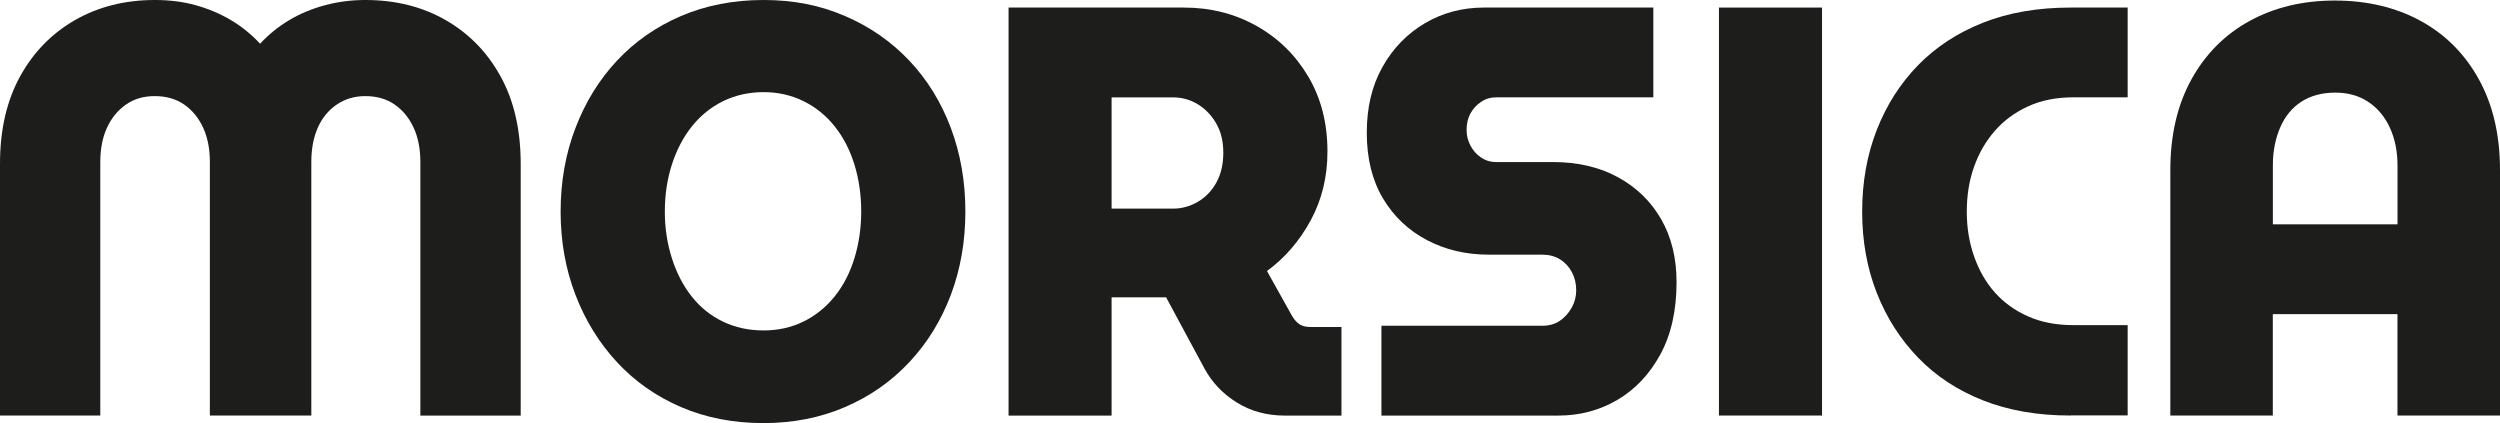
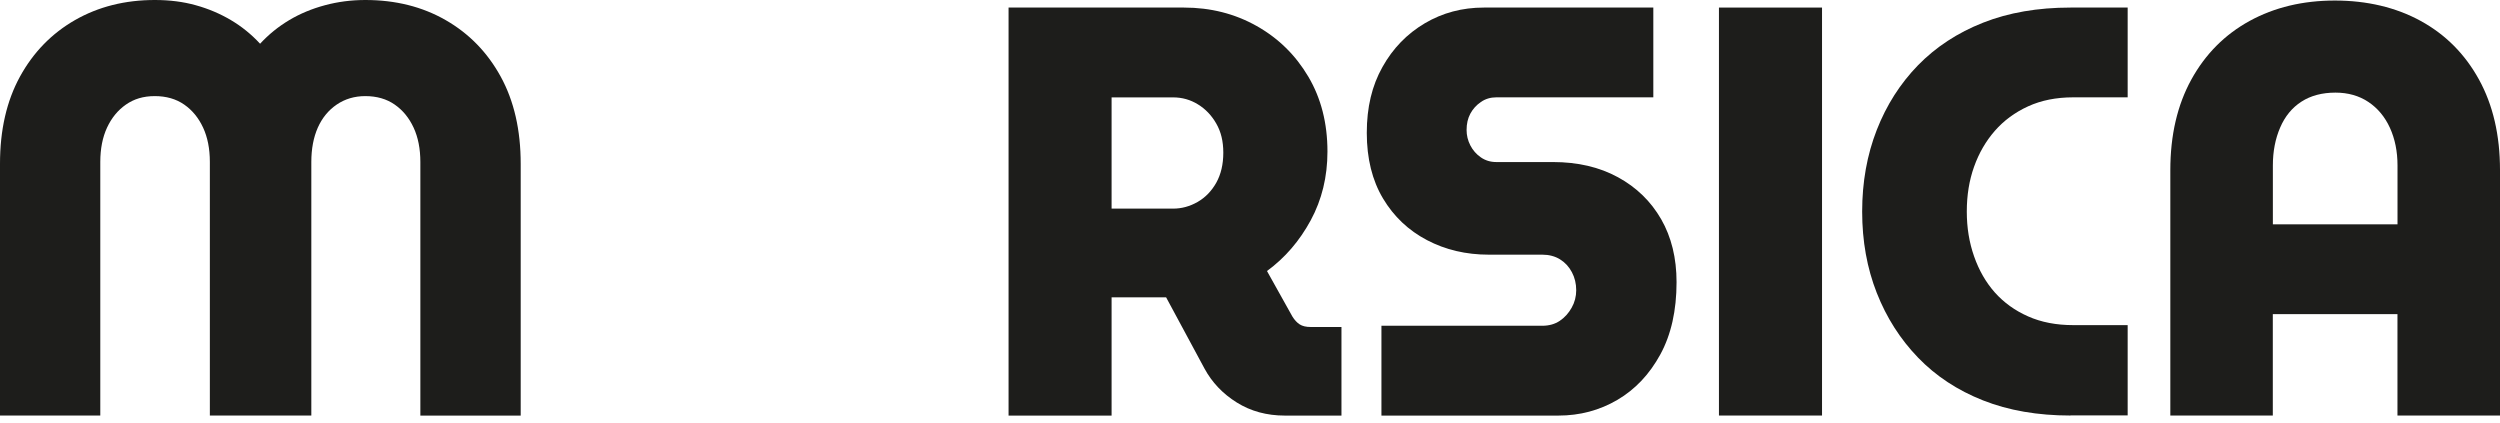
<svg xmlns="http://www.w3.org/2000/svg" id="Livello_1" width="465.91" height="78.85" viewBox="0 0 465.91 78.85">
  <defs>
    <style>.cls-1{fill:#1d1d1b;stroke-width:0px;}</style>
  </defs>
  <path class="cls-1" d="M0,77.44V30.52c0-6.3,1.24-11.71,3.72-16.24,2.48-4.52,5.9-8.04,10.26-10.54C18.34,1.25,23.3,0,28.86,0,31.61,0,34.15.32,36.5.98c2.35.65,4.53,1.58,6.54,2.77s3.82,2.66,5.43,4.4c1.61-1.74,3.42-3.2,5.43-4.4s4.22-2.12,6.64-2.77c2.41-.65,4.93-.98,7.54-.98,5.63,0,10.63,1.25,14.98,3.75,4.36,2.5,7.78,6.01,10.26,10.54,2.48,4.53,3.72,9.94,3.72,16.24v46.92h-18.7V30.19c0-2.46-.42-4.6-1.26-6.41-.84-1.81-2.01-3.24-3.52-4.29-1.51-1.05-3.34-1.58-5.48-1.58-2.01,0-3.79.53-5.33,1.58s-2.71,2.48-3.52,4.29c-.8,1.81-1.21,3.95-1.21,6.41v47.25h-18.91V30.19c0-2.46-.42-4.6-1.26-6.41s-2.01-3.24-3.52-4.29c-1.51-1.05-3.34-1.58-5.48-1.58s-3.87.53-5.38,1.58c-1.51,1.05-2.68,2.48-3.52,4.29-.84,1.81-1.26,3.95-1.26,6.41v47.25H0Z" />
-   <path class="cls-1" d="M142.3,78.85c-5.63,0-10.76-1-15.39-2.99-4.63-1.99-8.6-4.78-11.92-8.36s-5.9-7.77-7.74-12.54c-1.84-4.78-2.77-9.96-2.77-15.53s.92-10.77,2.77-15.59c1.84-4.81,4.42-9,7.74-12.54,3.32-3.55,7.29-6.32,11.92-8.31C131.54,1,136.67,0,142.3,0s10.56.99,15.19,2.99c4.63,1.99,8.61,4.76,11.97,8.31,3.35,3.55,5.93,7.73,7.74,12.54,1.81,4.82,2.71,10.01,2.71,15.59s-.91,10.75-2.71,15.53c-1.81,4.78-4.39,8.96-7.74,12.54s-7.34,6.37-11.97,8.36-9.69,2.99-15.19,2.99ZM142.3,61.58c2.68,0,5.15-.54,7.39-1.63s4.19-2.64,5.83-4.67c1.64-2.03,2.88-4.42,3.72-7.17s1.26-5.65,1.26-8.69-.42-6.03-1.26-8.74c-.84-2.72-2.06-5.09-3.67-7.11s-3.55-3.6-5.83-4.72c-2.28-1.12-4.76-1.68-7.44-1.68s-5.26.56-7.54,1.68-4.22,2.7-5.83,4.72-2.85,4.4-3.72,7.11-1.31,5.63-1.31,8.74.44,5.94,1.31,8.69c.87,2.75,2.11,5.14,3.72,7.17s3.55,3.58,5.83,4.67c2.28,1.09,4.79,1.63,7.54,1.63Z" />
  <path class="cls-1" d="M187.96,77.44V1.41h32.68c4.96,0,9.47,1.14,13.53,3.42,4.06,2.28,7.27,5.43,9.65,9.45,2.38,4.02,3.57,8.67,3.57,13.96,0,4.71-1.04,8.98-3.12,12.82-2.08,3.84-4.79,6.99-8.15,9.45l4.73,8.47c.4.65.85,1.14,1.36,1.47s1.19.49,2.06.49h5.73v16.51h-10.56c-3.35,0-6.34-.81-8.95-2.44-2.61-1.63-4.63-3.75-6.03-6.35l-7.14-13.25h-10.16v22.05h-19.21v-.02ZM207.16,38.88h11.46c1.61,0,3.13-.42,4.58-1.25,1.44-.83,2.6-2.03,3.47-3.58.87-1.56,1.31-3.42,1.31-5.59s-.44-3.91-1.31-5.43-2.01-2.72-3.42-3.58c-1.41-.87-2.95-1.3-4.63-1.3h-11.46v20.74h0Z" />
-   <path class="cls-1" d="M257.45,77.44v-16.73h29.97c1.27,0,2.36-.31,3.27-.92.91-.61,1.64-1.43,2.21-2.44.57-1.01.85-2.1.85-3.26,0-1.23-.27-2.35-.81-3.37-.54-1.01-1.27-1.81-2.21-2.39-.94-.58-2.05-.87-3.32-.87h-9.96c-4.22,0-8.06-.9-11.51-2.71-3.45-1.81-6.19-4.4-8.2-7.77-2.01-3.37-3.02-7.44-3.02-12.22s.97-8.8,2.92-12.27c1.94-3.48,4.58-6.19,7.89-8.15,3.32-1.96,6.99-2.93,11.01-2.93h31.58v16.73h-29.27c-1.07,0-2.03.29-2.87.87s-1.49,1.3-1.96,2.17-.7,1.88-.7,3.04c0,1.01.23,1.97.7,2.88.47.91,1.12,1.65,1.96,2.23s1.79.87,2.87.87h10.56c4.63,0,8.66.94,12.12,2.83,3.45,1.88,6.13,4.49,8.05,7.82,1.91,3.33,2.87,7.24,2.87,11.73,0,5.29-1.01,9.78-3.02,13.47-2.01,3.69-4.68,6.52-8,8.47-3.32,1.95-6.99,2.93-11.01,2.93h-32.98.01Z" />
+   <path class="cls-1" d="M257.45,77.44v-16.73h29.97c1.27,0,2.36-.31,3.27-.92.91-.61,1.64-1.43,2.21-2.44.57-1.01.85-2.1.85-3.26,0-1.23-.27-2.35-.81-3.37-.54-1.01-1.27-1.81-2.21-2.39-.94-.58-2.05-.87-3.32-.87h-9.96c-4.22,0-8.06-.9-11.51-2.71-3.45-1.81-6.19-4.4-8.2-7.77-2.01-3.37-3.02-7.44-3.02-12.22s.97-8.8,2.92-12.27c1.94-3.48,4.58-6.19,7.89-8.15,3.32-1.96,6.99-2.93,11.01-2.93h31.58v16.73h-29.27c-1.07,0-2.03.29-2.87.87s-1.49,1.3-1.96,2.17-.7,1.88-.7,3.04c0,1.01.23,1.97.7,2.88.47.91,1.12,1.65,1.96,2.23s1.79.87,2.87.87h10.56c4.63,0,8.66.94,12.12,2.83,3.45,1.88,6.13,4.49,8.05,7.82,1.91,3.33,2.87,7.24,2.87,11.73,0,5.29-1.01,9.78-3.02,13.47-2.01,3.69-4.68,6.52-8,8.47-3.32,1.95-6.99,2.93-11.01,2.93h-32.98.01" />
  <path class="cls-1" d="M320.35,77.44V1.41h19.21v76.03h-19.21Z" />
  <path class="cls-1" d="M385.86,77.44c-6.1,0-11.53-.94-16.29-2.82s-8.8-4.54-12.12-7.98c-3.32-3.44-5.88-7.46-7.69-12.06-1.81-4.6-2.72-9.65-2.72-15.15s.91-10.57,2.72-15.21c1.81-4.63,4.37-8.65,7.69-12.06,3.32-3.4,7.36-6.05,12.12-7.93,4.76-1.88,10.19-2.82,16.29-2.82h10.66v16.73h-10.16c-3.15,0-5.95.56-8.4,1.68-2.45,1.12-4.51,2.64-6.19,4.56s-2.97,4.15-3.87,6.68c-.91,2.54-1.36,5.32-1.36,8.36s.45,5.76,1.36,8.36,2.2,4.85,3.87,6.73c1.68,1.88,3.74,3.37,6.19,4.45,2.45,1.09,5.25,1.63,8.4,1.63h10.16v16.83h-10.66v.02Z" />
  <path class="cls-1" d="M404.47,77.44V31.71c0-6.52,1.31-12.15,3.92-16.89,2.61-4.74,6.23-8.38,10.86-10.92,4.63-2.53,9.92-3.8,15.89-3.8s11.36,1.27,15.99,3.8c4.63,2.54,8.25,6.17,10.86,10.92,2.61,4.74,3.92,10.37,3.92,16.89v45.73h-19.11v-18.9h-23.23v18.9h-19.11.01ZM423.58,41.81h23.23v-10.97c0-2.61-.47-4.94-1.41-7.01-.94-2.06-2.28-3.67-4.02-4.83s-3.79-1.74-6.14-1.74c-2.48,0-4.59.56-6.33,1.68s-3.07,2.73-3.97,4.83c-.91,2.1-1.36,4.45-1.36,7.06v10.97h0Z" />
</svg>